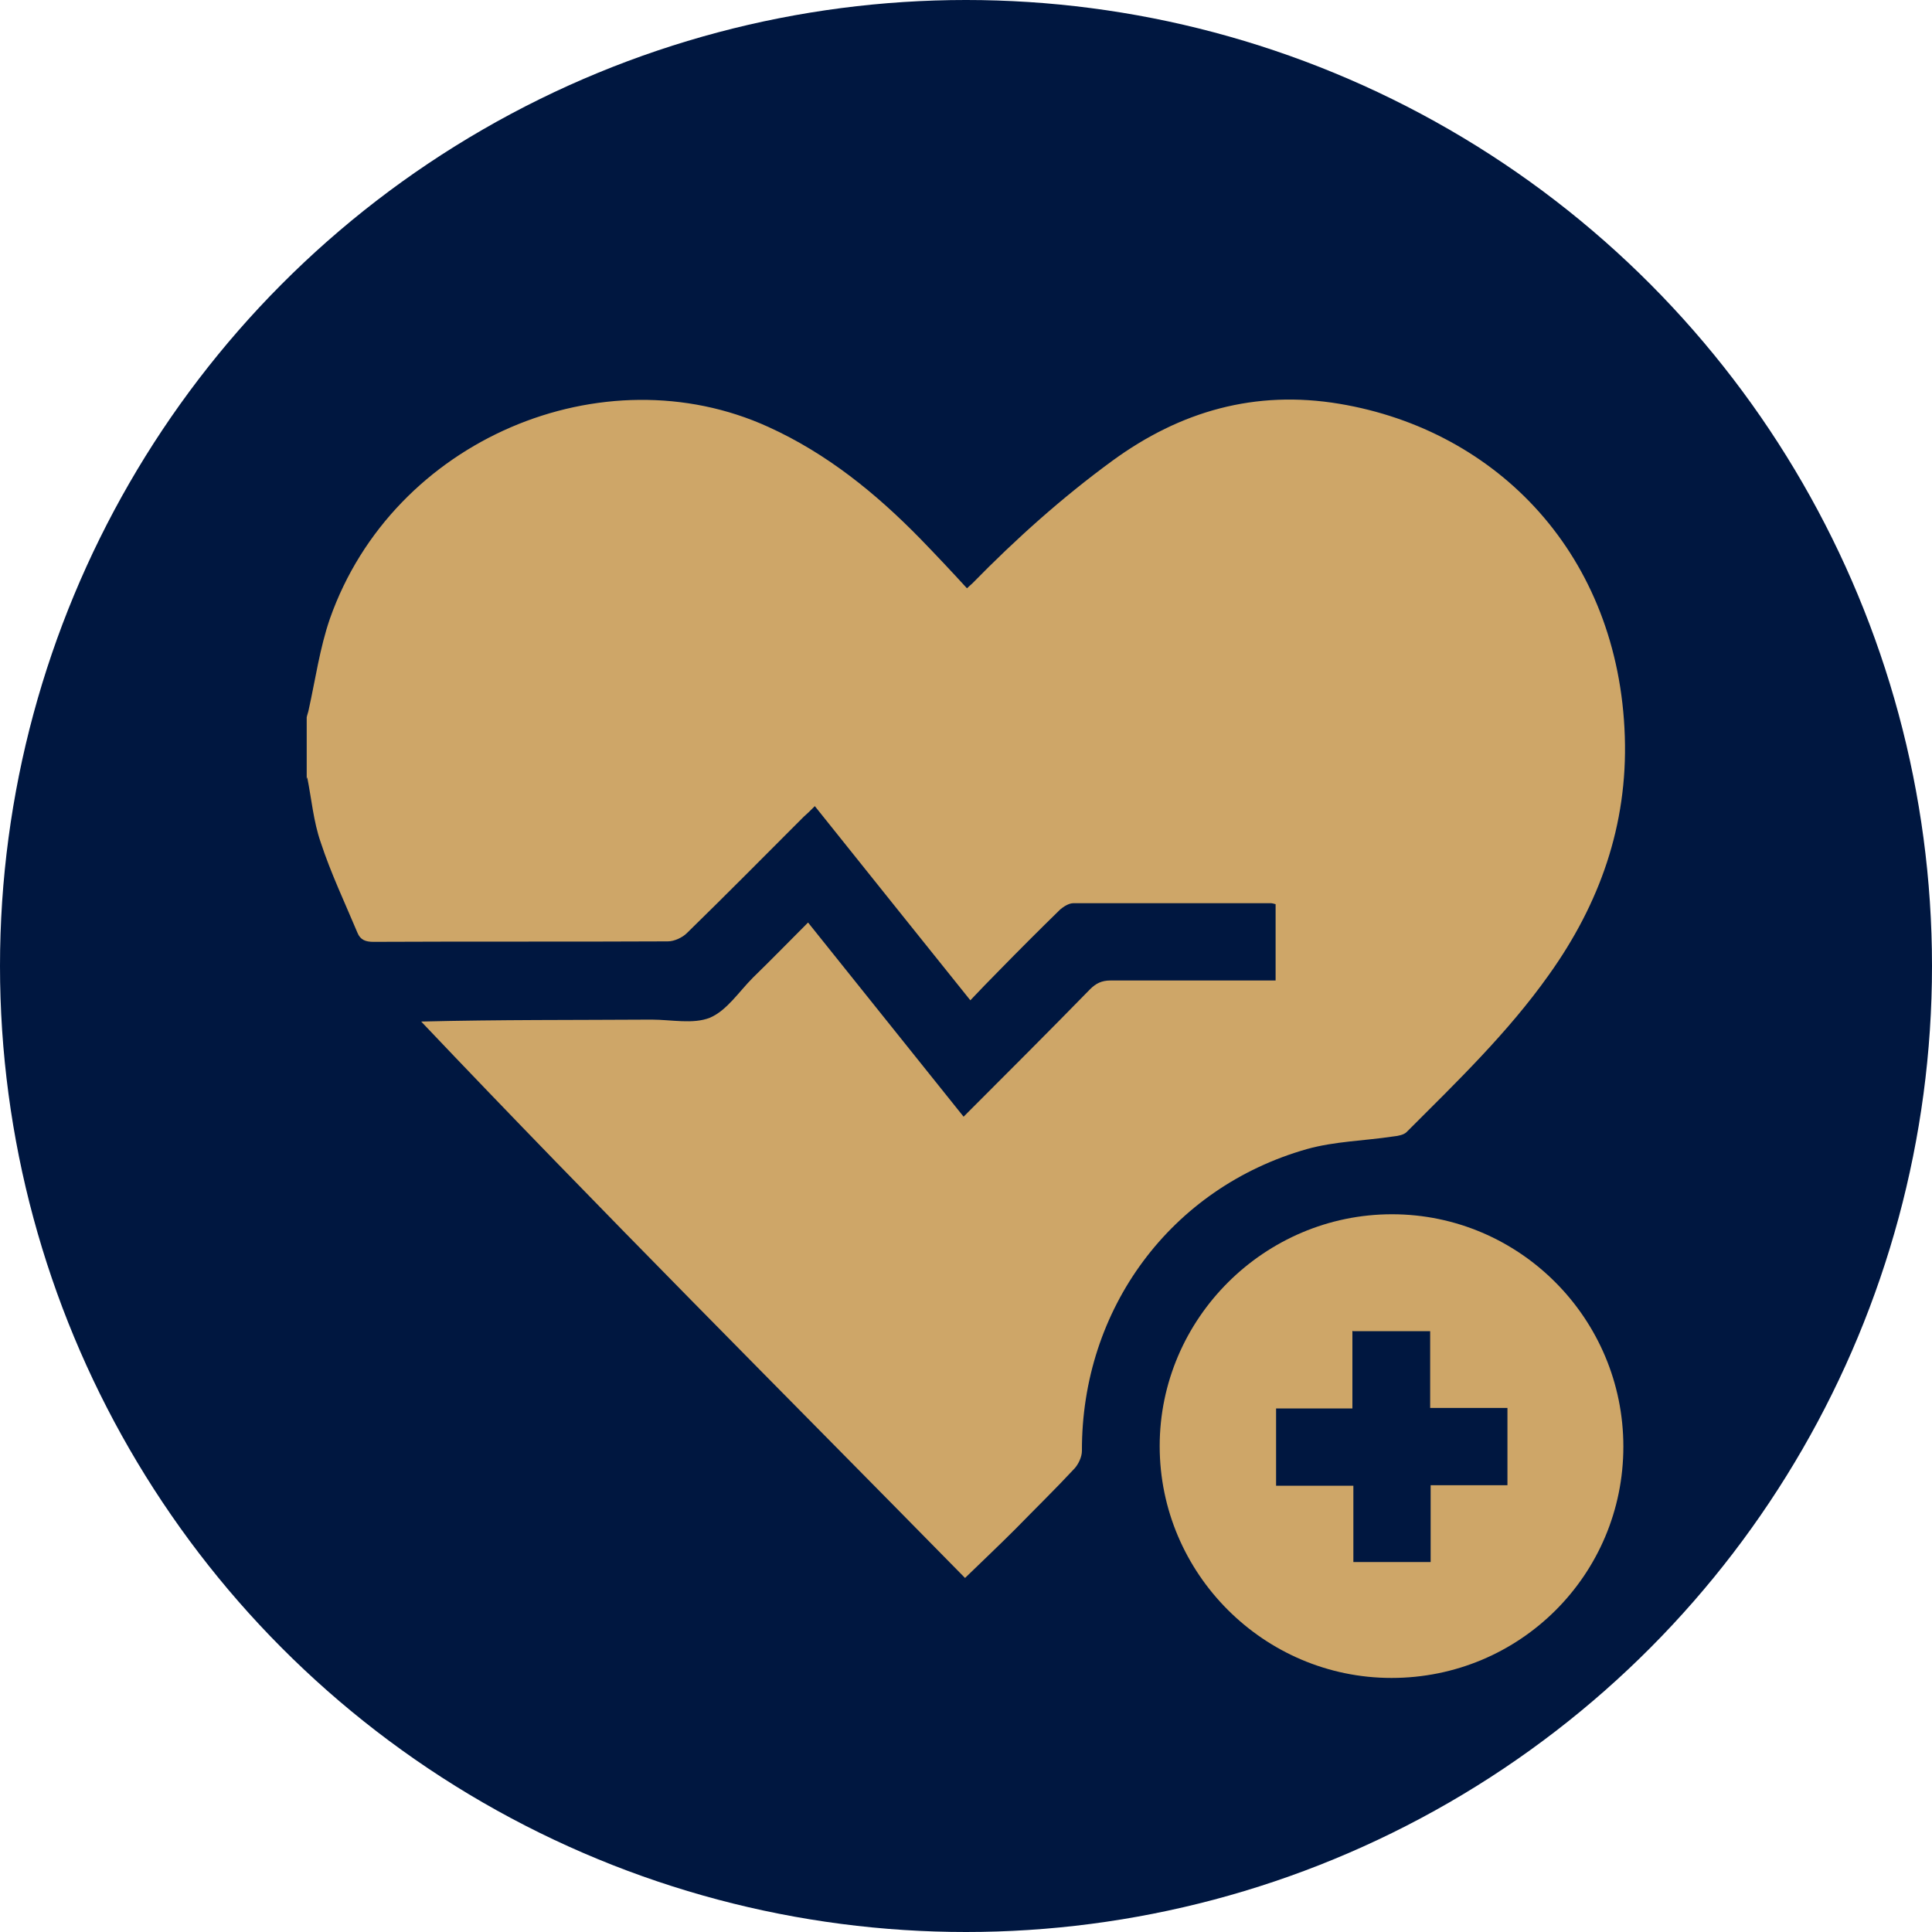
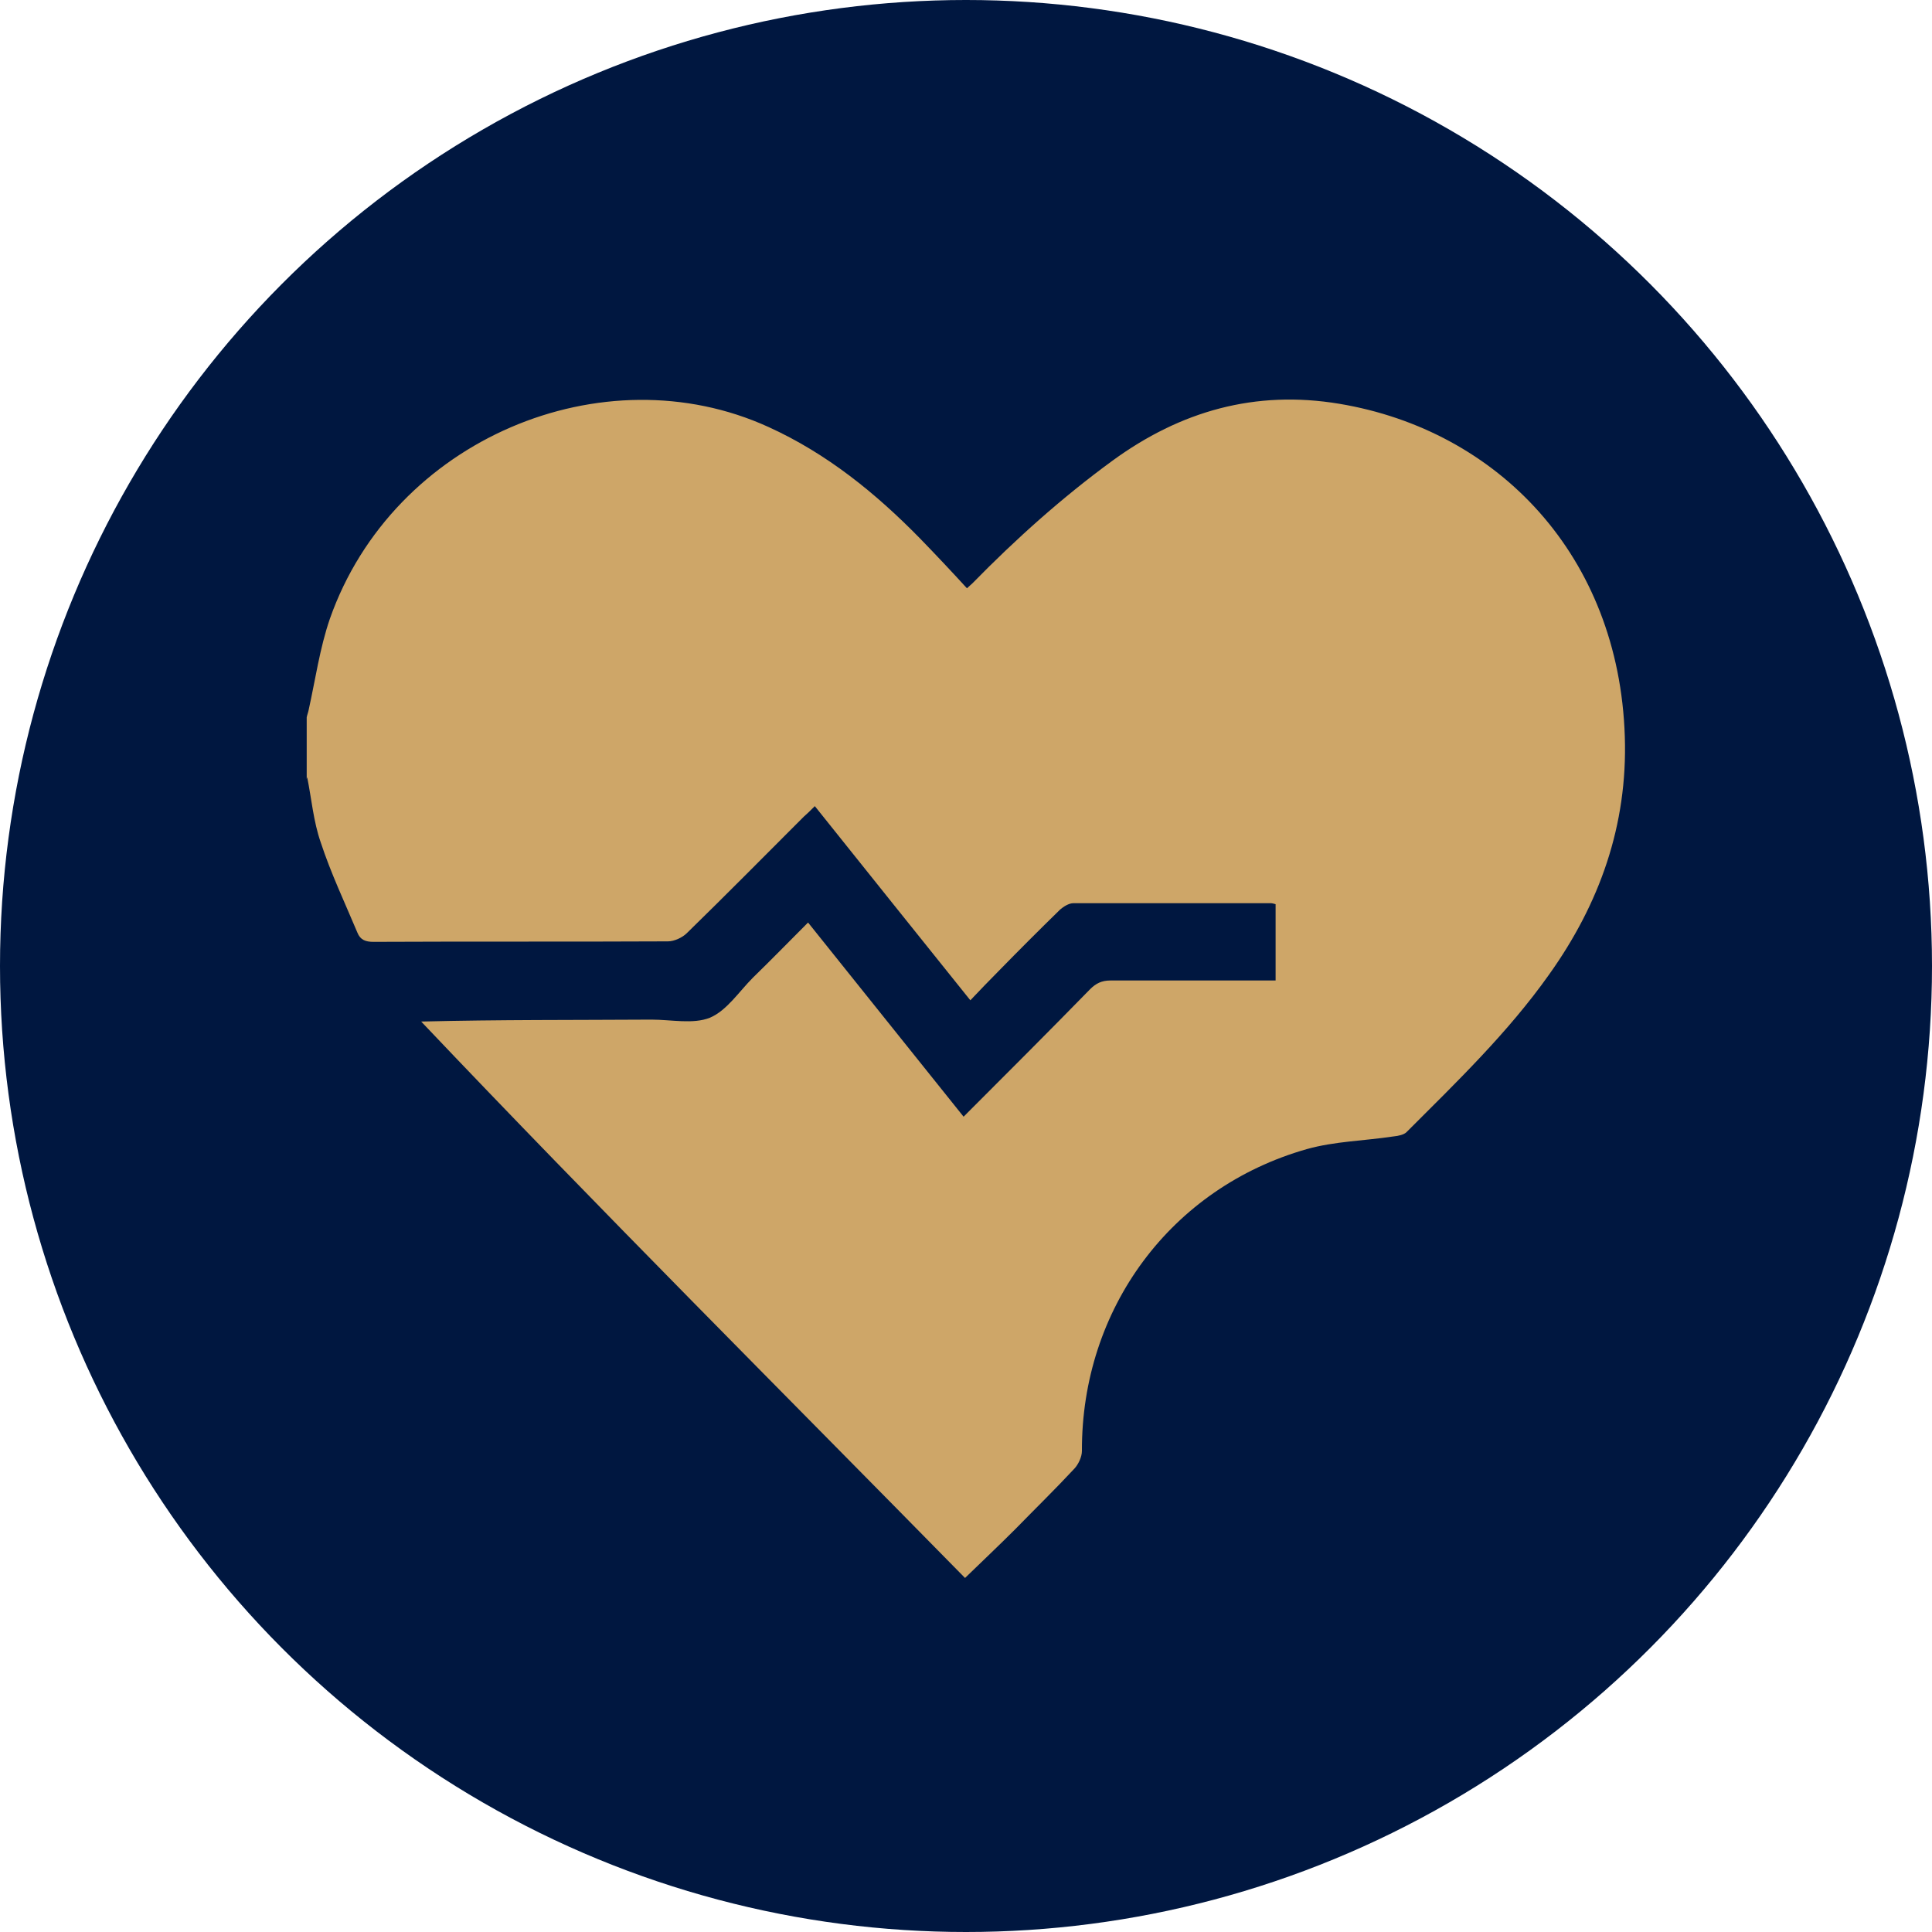
<svg xmlns="http://www.w3.org/2000/svg" viewBox="0 0 40 40" data-name="Layer 1" id="Layer_1">
  <defs>
    <style>
      .cls-1 {
        fill: #cea668;
      }

      .cls-2 {
        fill: #001740;
      }
    </style>
  </defs>
  <circle r="20" cy="20" cx="20" class="cls-2" />
  <g>
    <path d="m6.35,16.13c0-.43,0-.85,0-1.28.01-.05.03-.1.04-.15.14-.63.23-1.28.44-1.89,1.31-3.72,5.66-5.53,9.08-3.97,1.21.55,2.22,1.37,3.14,2.31.33.34.65.68.97,1.03.04-.04.08-.07.11-.1.9-.92,1.86-1.78,2.9-2.54,1.41-1.03,2.96-1.47,4.7-1.18,3.29.55,5.79,3.15,5.91,6.89.06,1.83-.52,3.46-1.57,4.93-.85,1.2-1.91,2.22-2.95,3.26-.06.06-.19.08-.28.09-.6.09-1.21.1-1.78.26-2.82.8-4.67,3.31-4.66,6.25,0,.12-.07.27-.15.36-.4.43-.82.84-1.23,1.26-.34.34-.69.67-1.04,1.01-3.76-3.83-7.56-7.62-11.26-11.52,1.61-.04,3.19-.03,4.77-.04.41,0,.86.1,1.21-.04.35-.15.6-.54.89-.83.38-.37.75-.75,1.14-1.14,1.08,1.35,2.14,2.67,3.22,4.02.9-.9,1.76-1.76,2.62-2.64.12-.12.24-.18.42-.18,1.04,0,2.08,0,3.12,0,.1,0,.19,0,.3,0v-1.58s-.07-.02-.09-.02c-1.37,0-2.74,0-4.1,0-.09,0-.2.07-.27.13-.43.42-.86.85-1.28,1.28-.19.19-.38.39-.58.6-1.09-1.36-2.15-2.68-3.22-4.02-.09.09-.16.16-.23.22-.8.8-1.6,1.61-2.42,2.41-.09.09-.26.17-.39.17-2.03.01-4.07,0-6.1.01-.16,0-.27-.04-.33-.19-.26-.62-.55-1.23-.76-1.87-.15-.43-.19-.9-.28-1.35Z" class="cls-1" />
-     <path d="m33.61,29.95c0,2.65-2.14,4.79-4.8,4.79-2.64,0-4.8-2.16-4.8-4.8,0-2.64,2.17-4.8,4.81-4.8,2.64,0,4.79,2.16,4.79,4.81Zm-5.61-2.4v1.61h-1.58v1.6h1.6v1.58h1.6v-1.59h1.59v-1.6h-1.6v-1.59h-1.6Z" class="cls-1" />
  </g>
</svg>